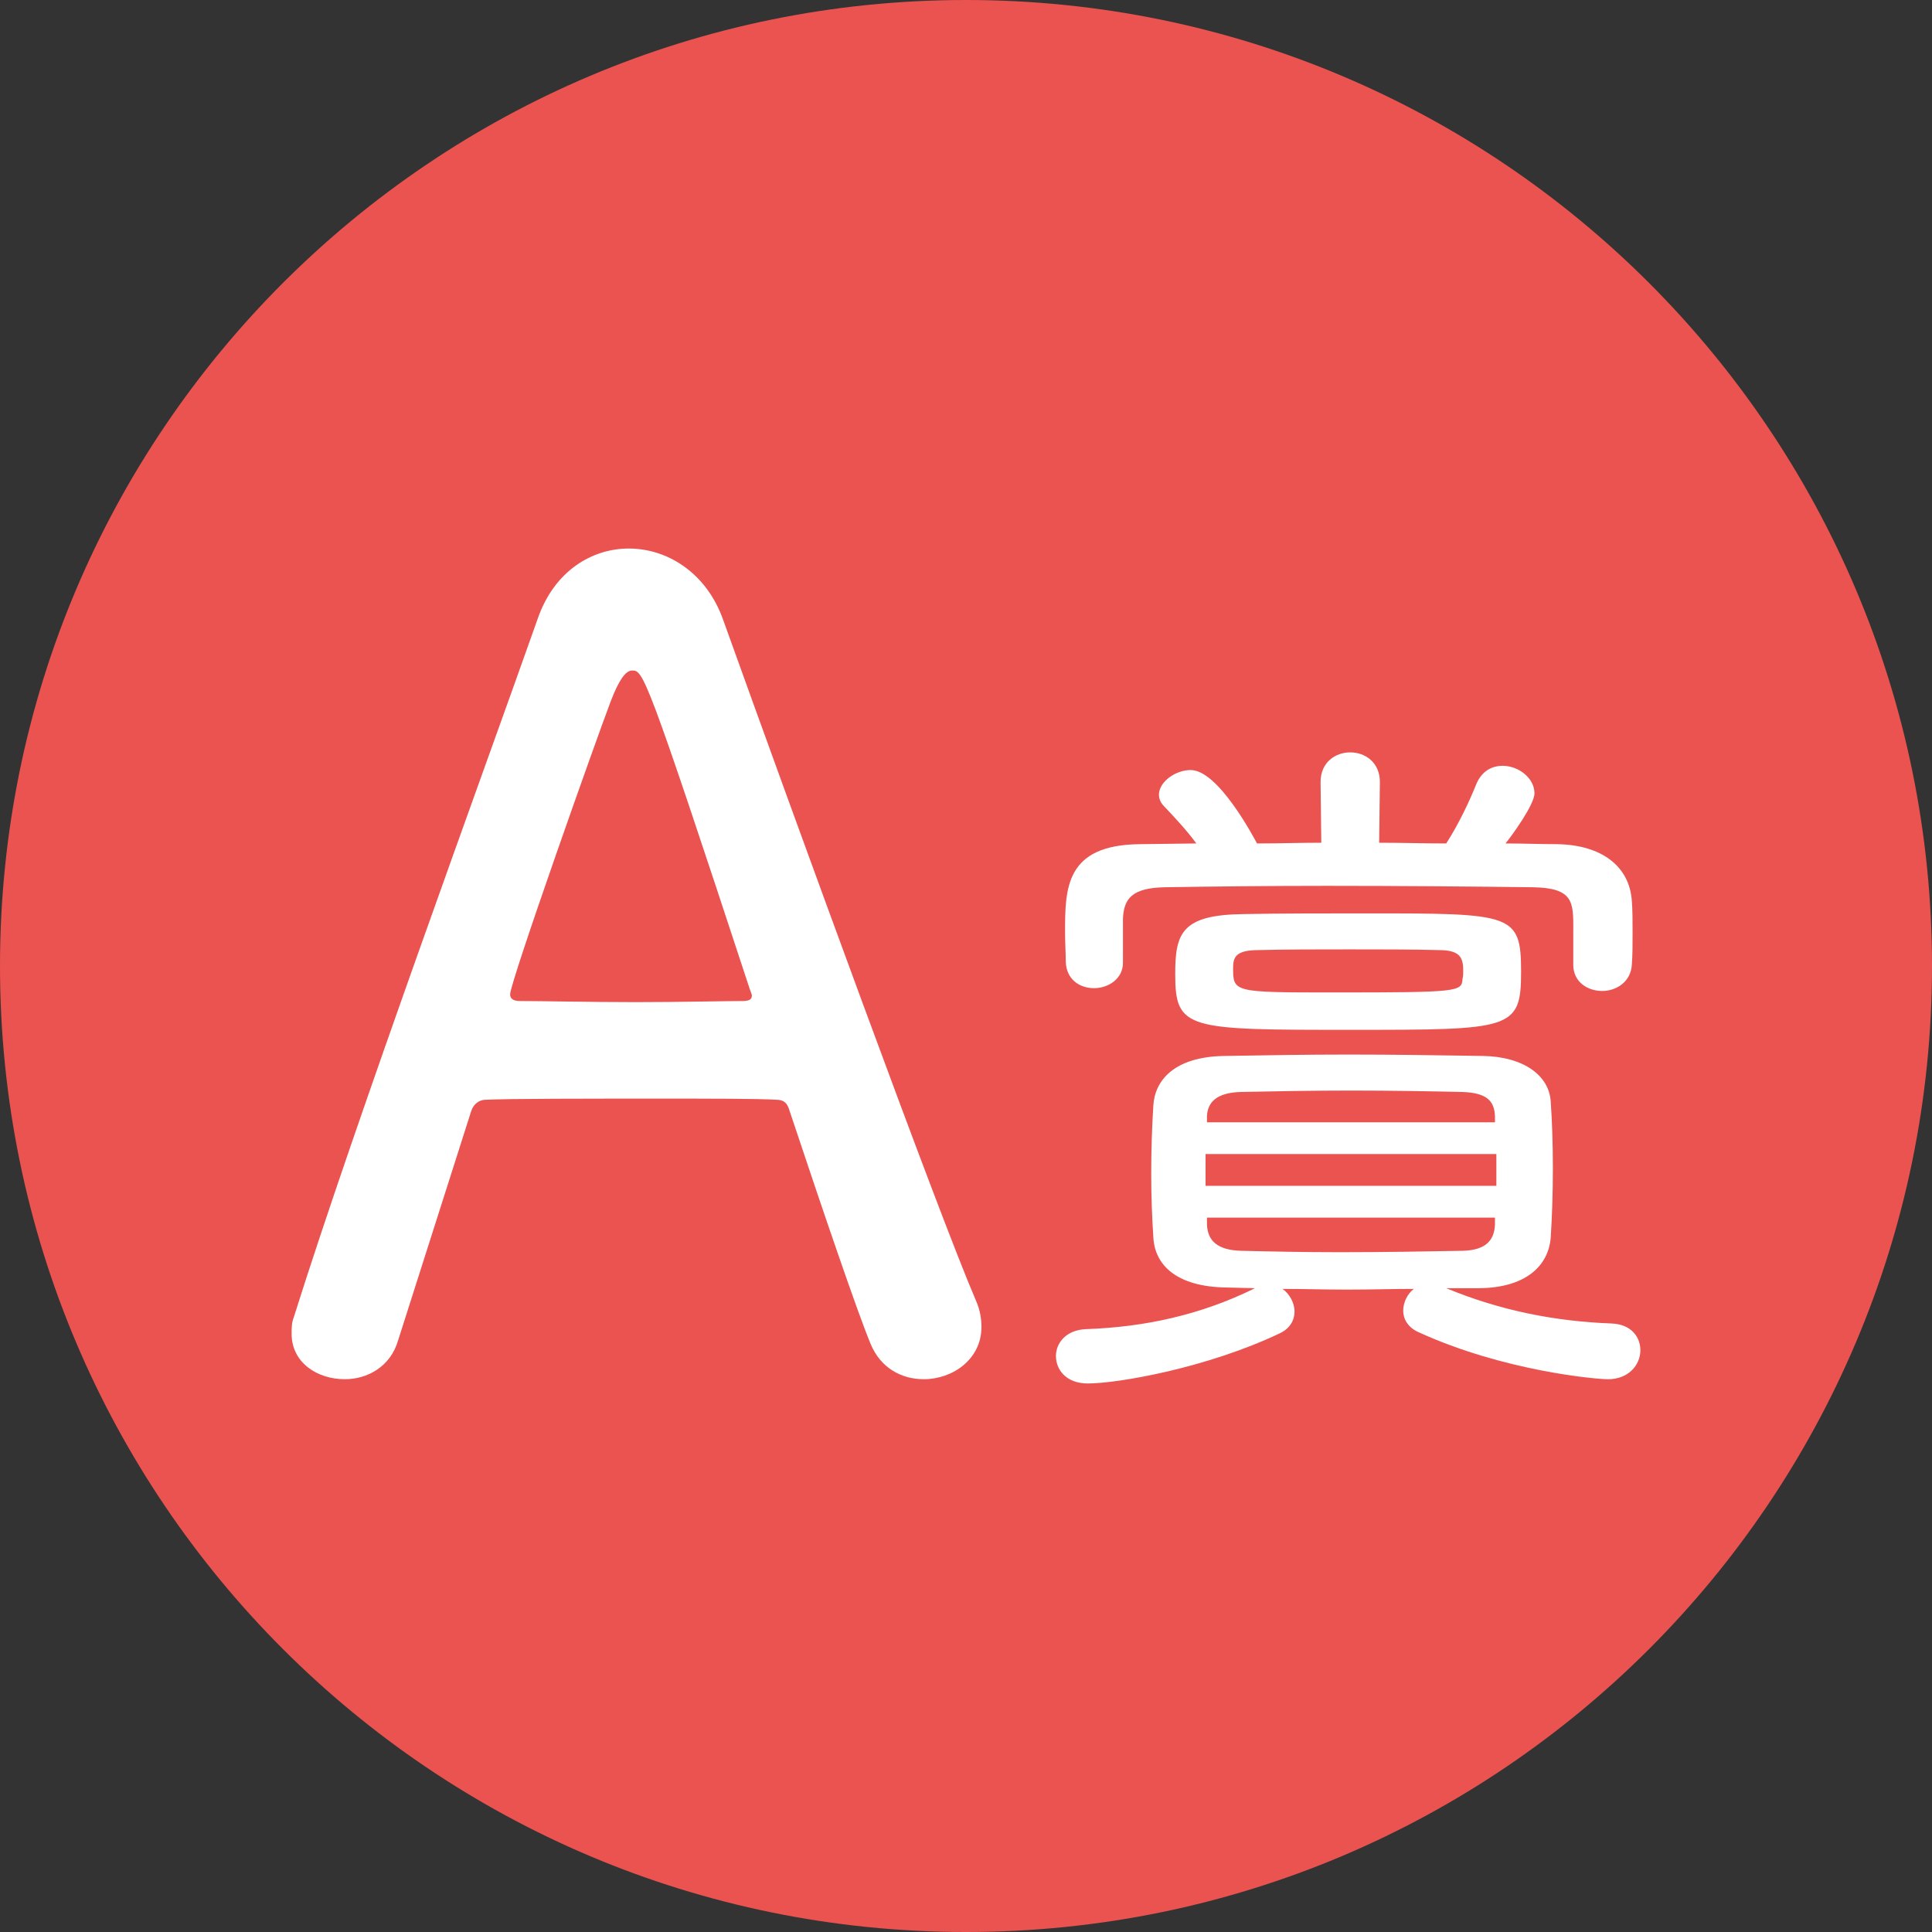
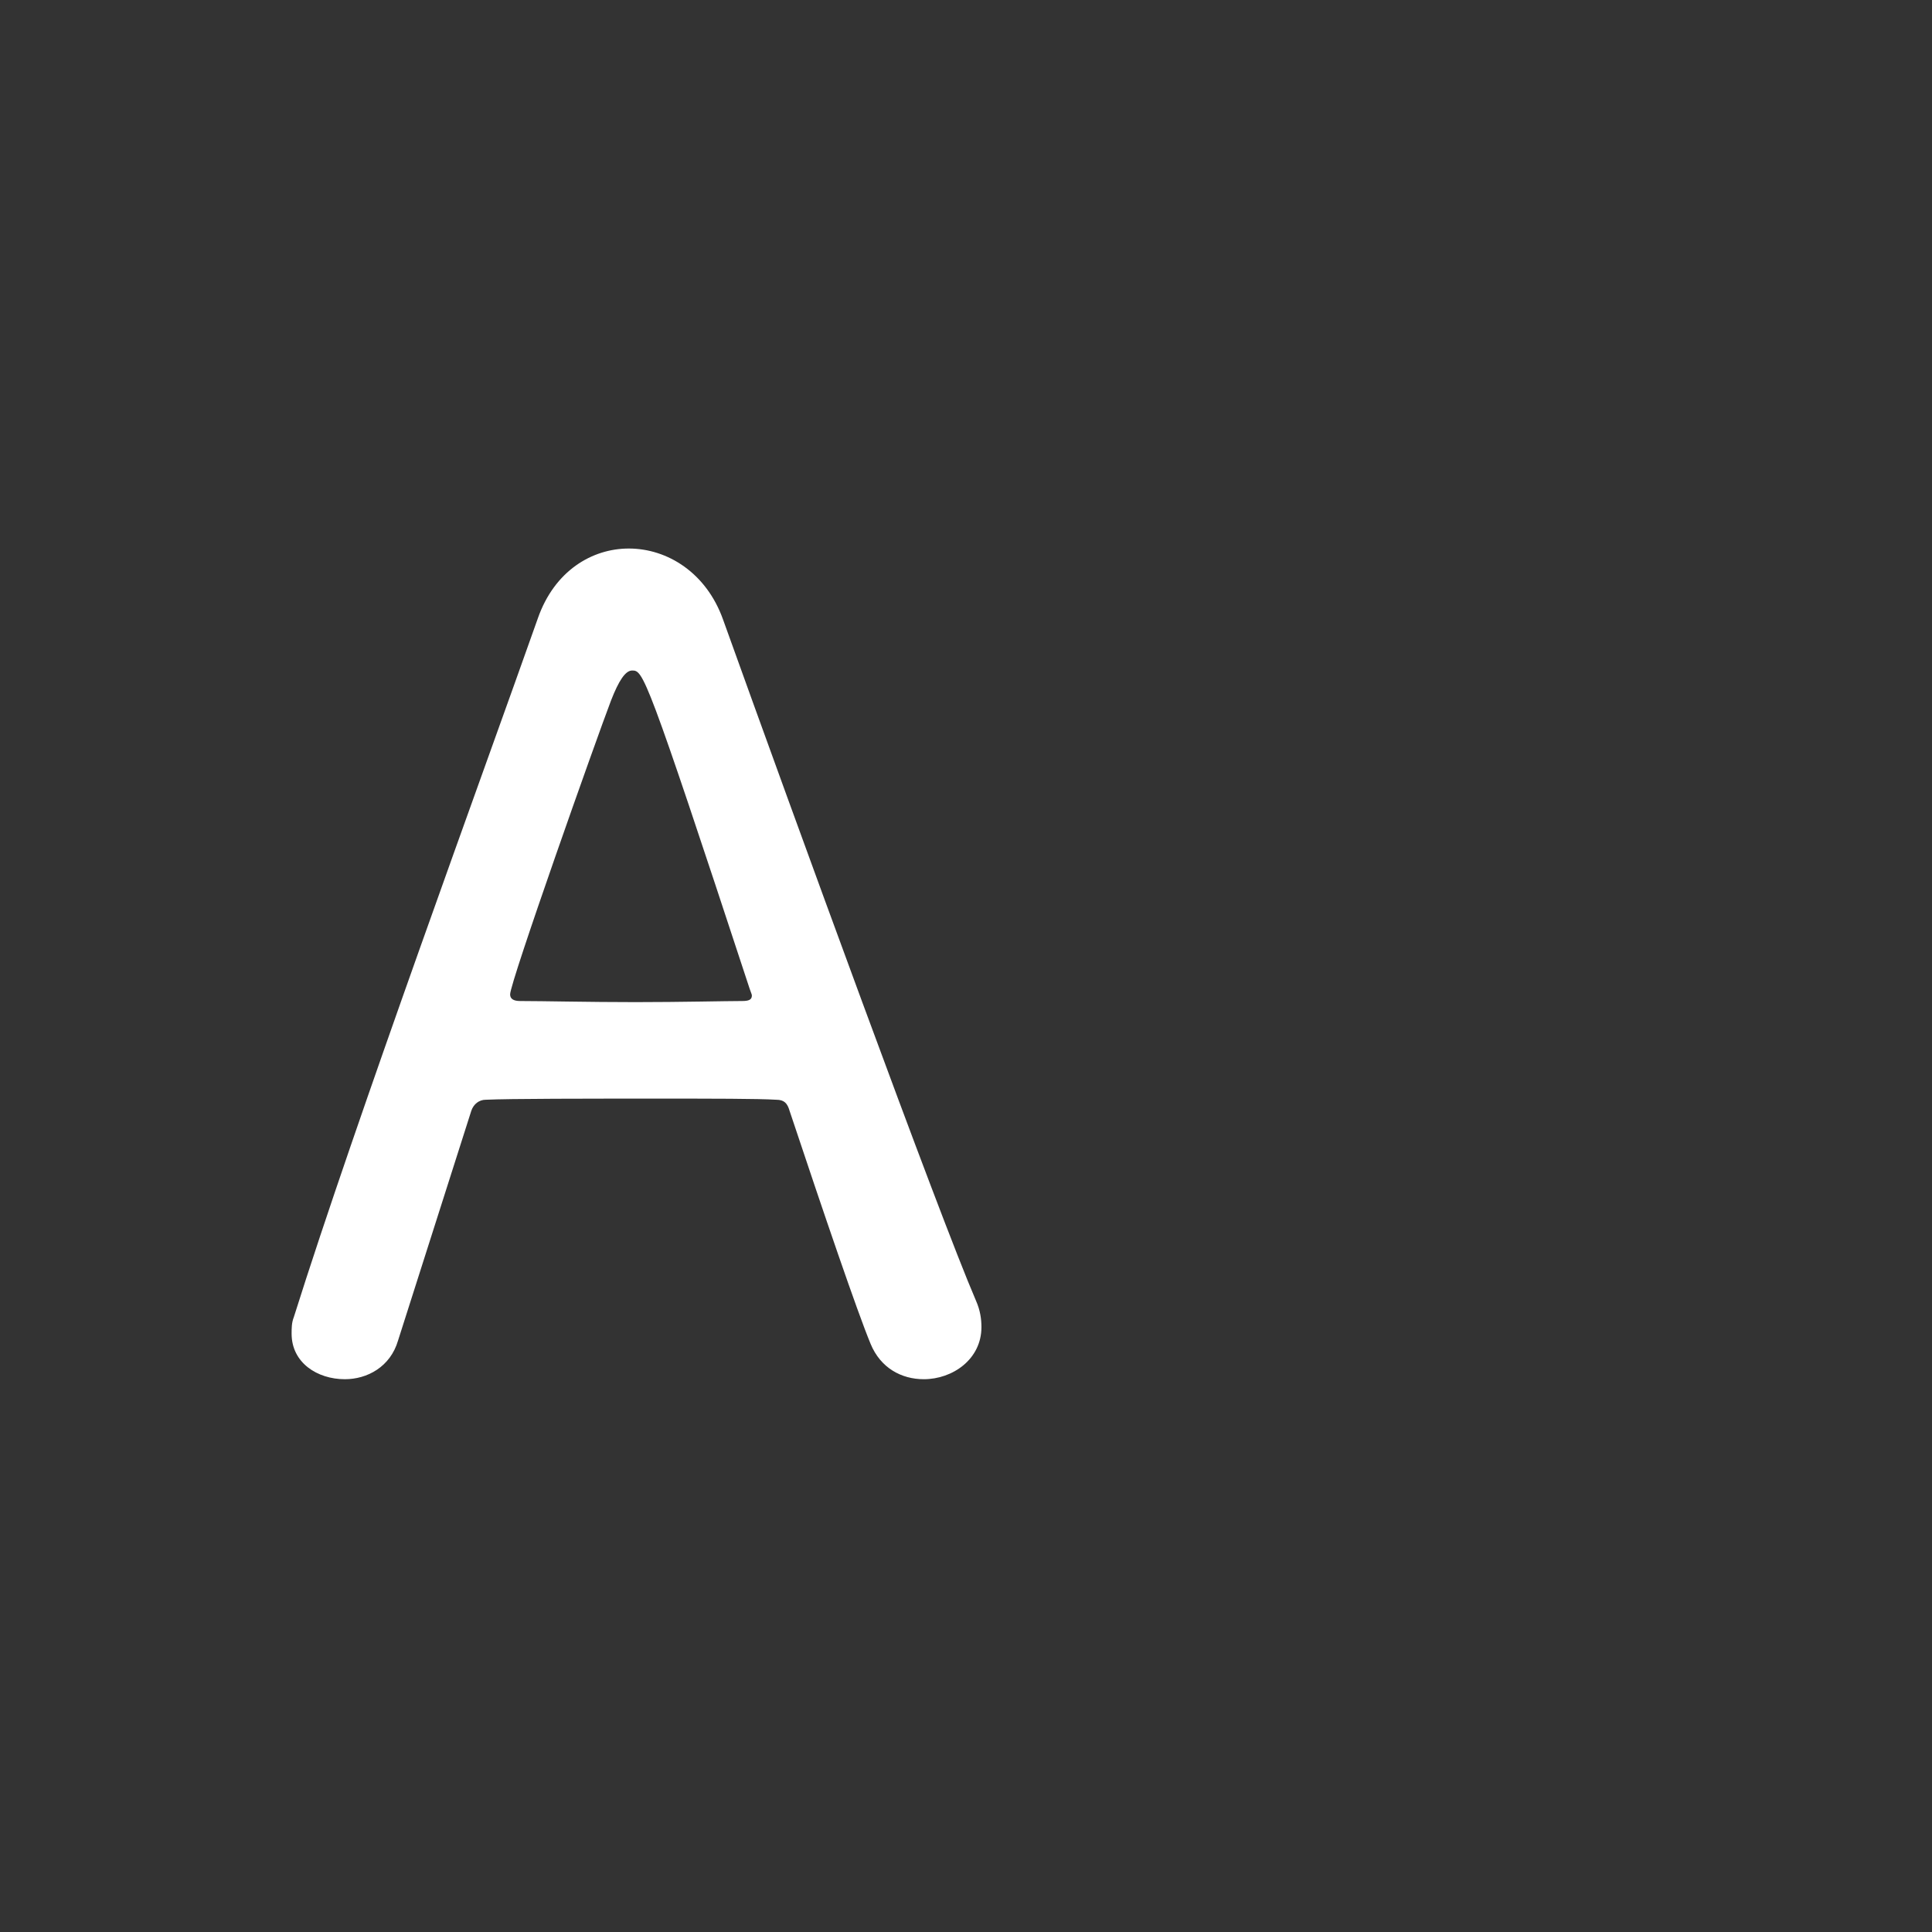
<svg xmlns="http://www.w3.org/2000/svg" enable-background="new 0 0 161.001 161.001" height="161.001" viewBox="0 0 161.001 161.001" width="161.001">
  <rect x="0" y="0" width="161.001" height="161.001" fill="#333333" stroke="none" />
-   <path clip-rule="evenodd" d="m80.5 0c44.46 0 80.501 36.042 80.501 80.5 0 44.46-36.041 80.501-80.501 80.501-44.459 0-80.5-36.041-80.5-80.501 0-44.458 36.041-80.5 80.5-80.5z" fill="#ea5350" fill-rule="evenodd" />
  <g fill="#fff">
    <path d="m76.983 114.935c-1.849 0-3.604-.924-4.437-2.957-1.108-2.68-3.882-10.812-6.747-19.408-.185-.646-.462-.924-1.109-.924-1.479-.094-5.453-.094-9.797-.094-5.914 0-12.477 0-14.418.094-.554 0-1.016.369-1.201.924l-6.1 19.131c-.646 2.219-2.588 3.234-4.436 3.234-2.311 0-4.437-1.385-4.437-3.789 0-.461 0-.924.185-1.387 5.176-16.451 15.896-45.656 20.333-58.226 1.386-3.974 4.528-5.822 7.579-5.822 3.234 0 6.469 2.033 7.855 5.915 6.008 16.729 17.93 49.445 21.072 56.748.369.83.462 1.57.462 2.217.002 2.681-2.401 4.344-4.804 4.344zm-14.51-32.533c-8.688-26.433-8.872-26.525-9.796-26.525-.555 0-1.109.832-1.757 2.496-1.201 3.142-8.41 23.475-8.41 24.491 0 .369.276.555.831.555 1.85 0 5.73.092 9.612.092 3.79 0 7.579-.092 8.872-.092.555 0 .832-.092.832-.462 0-.093-.092-.277-.184-.555z" />
-     <path d="m120.522 107.351c4.529 1.881 9.117 2.764 13.765 2.939 1.647.061 2.411 1.119 2.411 2.236 0 1.176-.941 2.412-2.705 2.412-.883 0-8.646-.648-15.824-3.941-.882-.412-1.234-1.117-1.234-1.766 0-.705.353-1.41.883-1.822-1.824 0-3.648.059-5.53.059-1.823 0-3.647-.059-5.411-.059.588.412 1 1.176 1 1.881 0 .707-.354 1.412-1.236 1.824-6.059 2.883-13.47 4.176-15.999 4.176-1.765 0-2.647-1.117-2.647-2.293 0-1.059.824-2.176 2.529-2.236 4.883-.176 9.529-1.176 14.059-3.41l-2.411-.059c-4.06-.061-5.941-1.824-6.059-4.178-.118-1.764-.177-3.529-.177-5.234 0-2 .059-3.941.177-5.766.117-2 1.647-4.059 5.94-4.117 3.354-.059 6.824-.117 10.412-.117 3.646 0 7.353.059 11.117.117 3.412.059 5.529 1.646 5.646 3.824.118 1.646.178 3.588.178 5.529s-.06 3.941-.178 5.764c-.176 2.354-2.059 4.178-5.881 4.236h-2.825zm10.588-29.942c0-2.235 0-3.412-3.353-3.471-4.706-.059-11.059-.117-17.177-.117-5.059 0-9.94.059-13.529.117-2.705.059-3.411.941-3.471 2.647v3.646c0 1.353-1.234 2.118-2.411 2.118s-2.294-.707-2.353-2.177c0-.706-.059-1.588-.059-2.471 0-3.646 0-7.294 6.234-7.353l4.706-.059c-.823-1.118-1.765-2.118-2.706-3.118-.294-.294-.412-.646-.412-.941 0-1.059 1.354-2.059 2.647-2.059 2.294 0 5.235 5.588 5.529 6.118 1.765 0 3.53-.06 5.353-.06l-.059-5.059c0-1.646 1.235-2.471 2.471-2.471s2.471.824 2.471 2.471l-.059 5.059c1.883 0 3.765.06 5.588.06 1.059-1.647 1.941-3.529 2.529-5 .471-1.06 1.295-1.471 2.177-1.471 1.294 0 2.647 1 2.647 2.294 0 .941-1.883 3.529-2.412 4.177 1.471 0 2.941.059 4.294.059 3.765.059 6.059 1.882 6.235 4.765.059.706.059 1.706.059 2.646 0 .941 0 1.883-.059 2.589-.059 1.471-1.295 2.234-2.471 2.234-1.235 0-2.412-.764-2.412-2.176v-2.997zm-18.529 8.411c-13.646 0-14.646 0-14.646-4.646 0-3.412.529-4.941 5.706-5 3.177-.059 6.706-.059 10.177-.059 12.234 0 12.94 0 12.94 4.882 0 4.823-.823 4.823-14.177 4.823zm12.117 10.353h-24.234v2.648h24.234zm-.117-3.176c-.059-1.176-.588-1.941-2.765-2-2.706-.059-5.94-.117-9.177-.117-3.234 0-6.47.059-9.234.117-2.059.059-2.765.883-2.824 2v.529h24zm0 8.471h-24v.588c.06 1.354.883 2.117 2.824 2.176 2.471.061 5.294.119 8.234.119 3.529 0 7.177-.059 10.295-.119 1.823-.059 2.588-.822 2.646-2.176v-.588zm-2.646-20.588c0-1.118-.295-1.706-2.059-1.706-2.236-.059-4.824-.059-7.412-.059s-5.235 0-7.588.059c-1.883 0-2.117.588-2.117 1.471 0 2.059 0 2.059 8.528 2.059 10.235 0 10.529-.06 10.589-1.118.059-.235.059-.471.059-.706z" />
  </g>
</svg>